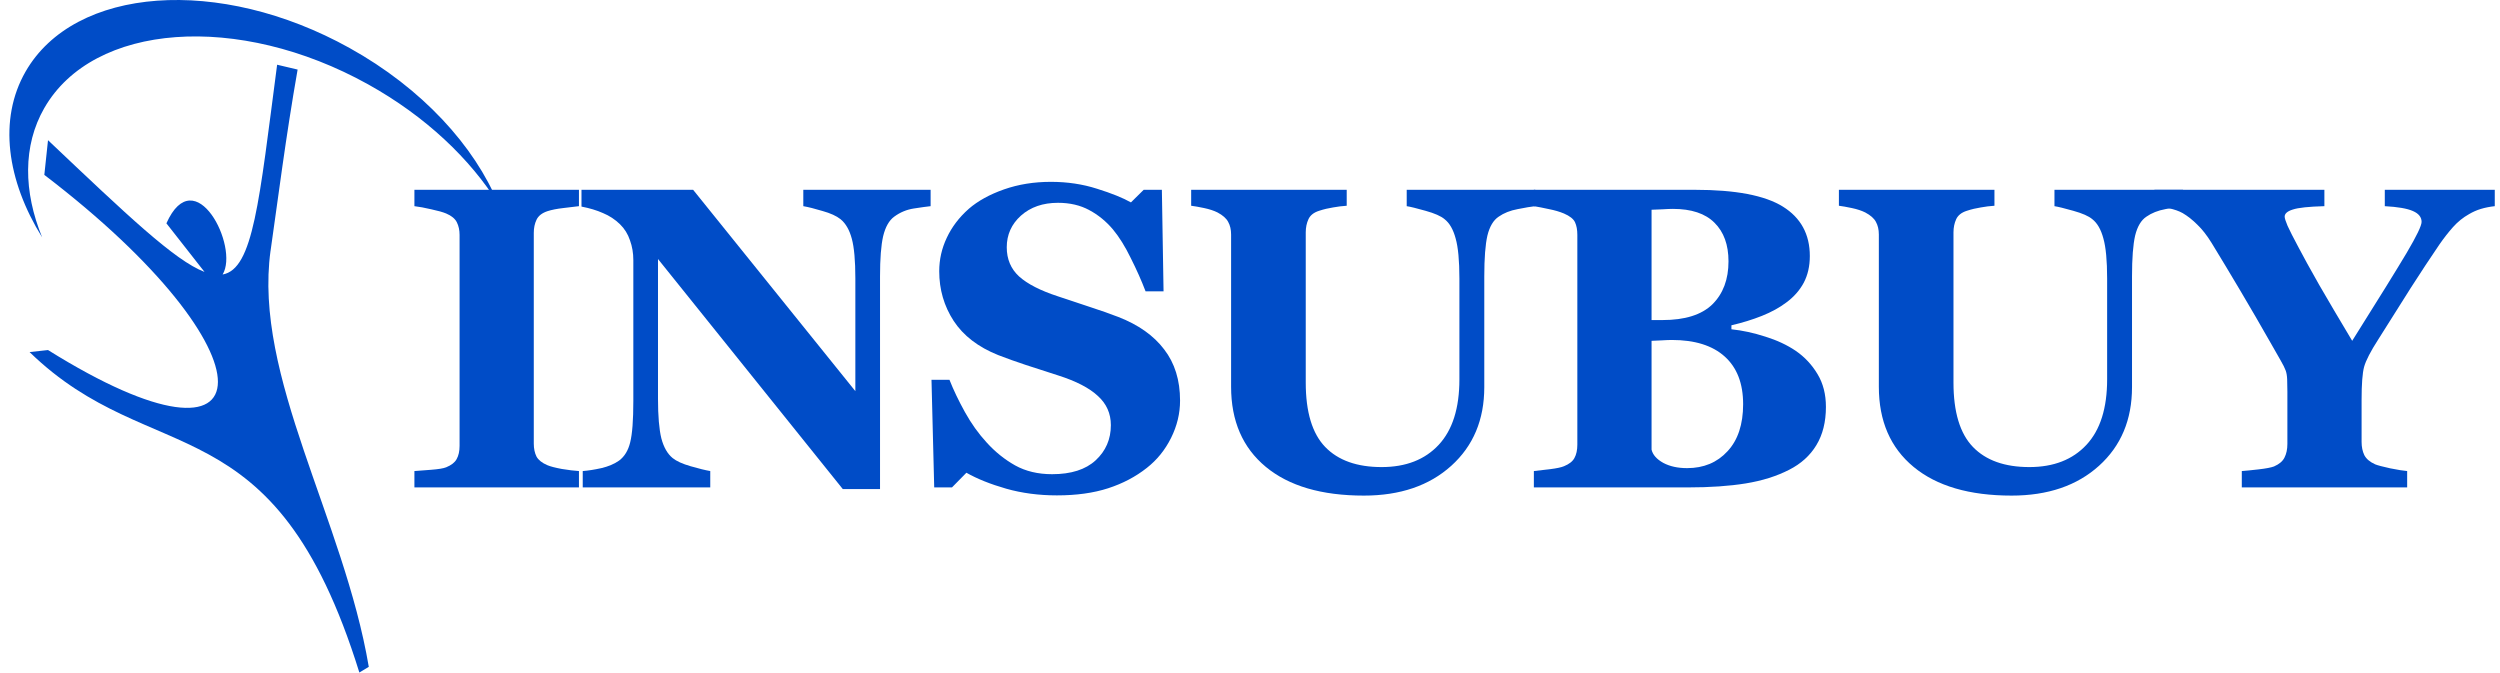
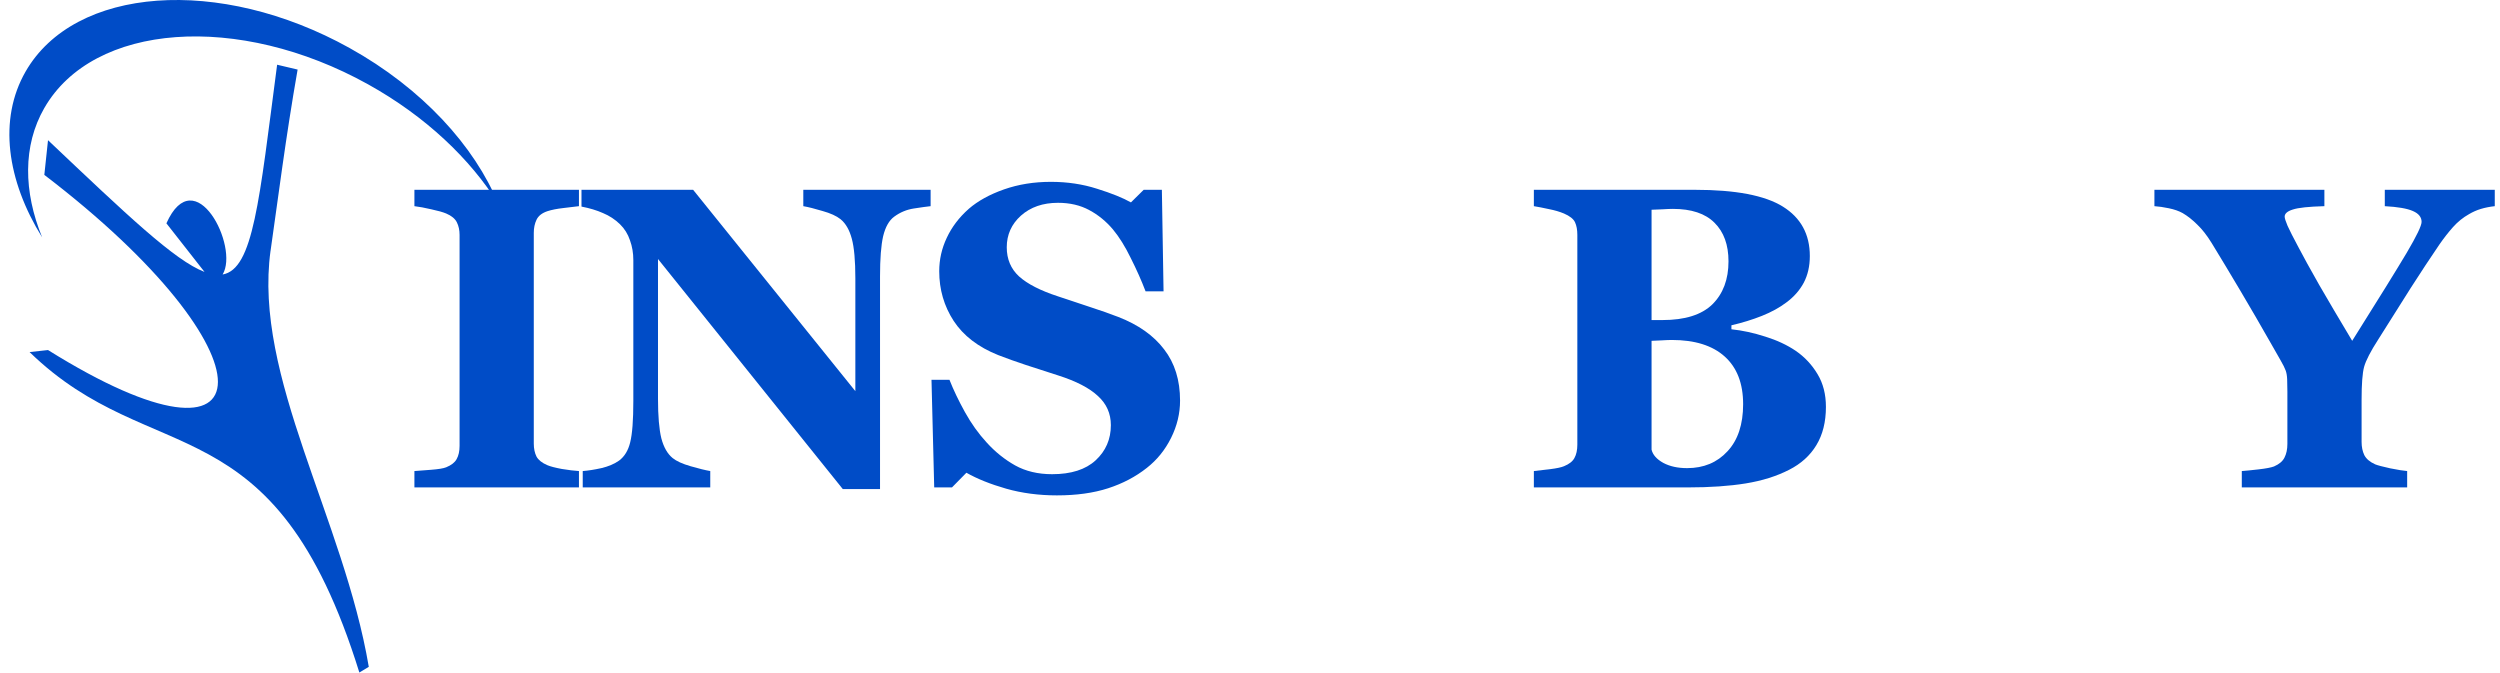
<svg xmlns="http://www.w3.org/2000/svg" width="171" height="46" viewBox="0 0 171 46" fill="none">
  <path fill-rule="evenodd" clip-rule="evenodd" d="M18.507 17.153C19.011 13.647 19.543 9.396 20.357 4.758L18.955 4.427C17.724 13.794 17.328 18.4 15.227 18.776C16.38 16.886 13.336 10.916 11.382 15.275L13.99 18.601C11.947 17.818 8.725 14.743 3.284 9.589L3.032 11.962C18.974 24.137 18.669 33.549 3.284 23.943L2.023 24.082C10.457 32.28 18.753 27.252 24.58 46L25.225 45.613C23.516 35.51 17.323 25.738 18.505 17.153H18.507ZM3.029 7.394C6.375 1.554 16.295 0.829 25.187 5.774C29.11 7.956 32.175 10.874 34.091 13.958C32.469 9.998 28.875 6.039 23.906 3.281C15.013 -1.663 5.094 -0.937 1.747 4.901C-0.123 8.162 0.463 12.334 2.884 16.238C1.604 13.109 1.553 9.968 3.029 7.392V7.394Z" fill="#004CC7" />
  <path d="M170.642 14.102C170.299 14.14 169.984 14.202 169.698 14.288C169.412 14.374 169.141 14.494 168.883 14.647C168.473 14.877 168.106 15.173 167.782 15.537C167.468 15.89 167.158 16.287 166.853 16.727C166.233 17.636 165.58 18.626 164.894 19.697C164.217 20.758 163.478 21.93 162.677 23.211C162.153 24.024 161.829 24.651 161.705 25.091C161.59 25.521 161.533 26.272 161.533 27.343V30.226C161.533 30.571 161.595 30.872 161.719 31.13C161.853 31.388 162.1 31.599 162.463 31.761C162.625 31.828 162.968 31.919 163.492 32.034C164.017 32.139 164.403 32.201 164.65 32.22V33.339H153.339V32.22C153.606 32.201 153.988 32.163 154.483 32.106C154.989 32.048 155.341 31.981 155.542 31.905C155.894 31.752 156.133 31.551 156.257 31.302C156.39 31.044 156.457 30.733 156.457 30.37V26.783C156.457 26.468 156.452 26.19 156.442 25.951C156.433 25.712 156.4 25.511 156.342 25.349C156.276 25.167 156.161 24.938 155.999 24.66C155.837 24.373 155.627 24.005 155.37 23.556C154.636 22.265 153.926 21.04 153.239 19.883C152.553 18.726 151.9 17.64 151.28 16.627C150.956 16.101 150.627 15.68 150.294 15.364C149.969 15.039 149.636 14.776 149.293 14.575C149.035 14.432 148.721 14.322 148.349 14.245C147.986 14.169 147.658 14.121 147.362 14.102V12.983H158.988V14.102C157.92 14.131 157.2 14.207 156.829 14.332C156.457 14.446 156.271 14.609 156.271 14.819C156.271 14.924 156.338 15.135 156.471 15.45C156.614 15.766 156.862 16.254 157.215 16.914C157.539 17.535 158.011 18.391 158.63 19.482C159.259 20.572 160.013 21.849 160.89 23.312C162.701 20.433 163.945 18.425 164.622 17.287C165.299 16.139 165.637 15.436 165.637 15.178C165.637 14.853 165.437 14.604 165.037 14.432C164.646 14.26 164.007 14.15 163.12 14.102V12.983H170.642V14.102Z" fill="#004CC7" />
-   <path d="M149.319 14.102C149.042 14.131 148.642 14.198 148.118 14.303C147.603 14.398 147.169 14.571 146.816 14.819C146.454 15.058 146.197 15.489 146.044 16.11C145.901 16.732 145.83 17.664 145.83 18.908V26.482C145.83 28.71 145.077 30.504 143.57 31.862C142.064 33.22 140.072 33.899 137.593 33.899C134.705 33.899 132.469 33.244 130.886 31.933C129.304 30.623 128.513 28.797 128.513 26.453V16.039C128.513 15.704 128.446 15.417 128.313 15.178C128.189 14.939 127.946 14.724 127.583 14.532C127.335 14.408 127.03 14.308 126.668 14.231C126.306 14.155 126.01 14.102 125.781 14.073V12.983H136.42V14.073C136.115 14.092 135.806 14.131 135.491 14.188C135.176 14.236 134.857 14.312 134.533 14.418C134.171 14.532 133.928 14.724 133.804 14.991C133.68 15.259 133.618 15.56 133.618 15.895V26.166C133.618 28.184 134.061 29.652 134.948 30.571C135.834 31.489 137.121 31.948 138.809 31.948C140.467 31.948 141.769 31.441 142.712 30.427C143.656 29.413 144.128 27.922 144.128 25.951V19.051C144.128 17.827 144.042 16.914 143.871 16.311C143.709 15.699 143.456 15.259 143.113 14.991C142.865 14.781 142.431 14.59 141.812 14.418C141.201 14.245 140.772 14.14 140.525 14.102V12.983H149.319V14.102Z" fill="#004CC7" />
  <path d="M122.833 24C123.444 24.421 123.939 24.952 124.321 25.593C124.702 26.224 124.893 26.97 124.893 27.831C124.893 28.863 124.673 29.739 124.235 30.456C123.806 31.164 123.186 31.723 122.376 32.134C121.518 32.574 120.526 32.885 119.402 33.067C118.286 33.248 116.971 33.339 115.455 33.339H104.916V32.22C105.211 32.192 105.583 32.149 106.031 32.091C106.479 32.034 106.794 31.967 106.975 31.89C107.328 31.747 107.566 31.561 107.69 31.331C107.823 31.092 107.89 30.786 107.89 30.413V16.067C107.89 15.723 107.838 15.436 107.733 15.207C107.628 14.977 107.375 14.776 106.975 14.604C106.679 14.48 106.336 14.379 105.945 14.303C105.555 14.217 105.211 14.15 104.916 14.102V12.983H115.941C118.715 12.983 120.717 13.366 121.947 14.131C123.177 14.896 123.792 16.024 123.792 17.516C123.792 18.205 123.653 18.812 123.377 19.338C123.1 19.855 122.705 20.304 122.19 20.686C121.723 21.04 121.165 21.346 120.517 21.605C119.869 21.863 119.173 22.078 118.429 22.25V22.523C119.173 22.599 119.945 22.767 120.746 23.025C121.546 23.273 122.242 23.599 122.833 24ZM118.229 17.875C118.229 16.746 117.91 15.867 117.271 15.235C116.642 14.604 115.693 14.288 114.425 14.288C114.244 14.288 114.006 14.298 113.71 14.317C113.424 14.327 113.176 14.336 112.967 14.346V21.892H113.71C115.255 21.892 116.394 21.533 117.128 20.816C117.862 20.089 118.229 19.108 118.229 17.875ZM119.23 27.644C119.23 26.229 118.81 25.143 117.972 24.388C117.133 23.632 115.927 23.254 114.354 23.254C114.173 23.254 113.929 23.264 113.624 23.283C113.329 23.293 113.11 23.302 112.967 23.312V30.757C113.052 31.111 113.319 31.412 113.767 31.661C114.215 31.9 114.759 32.02 115.398 32.02C116.532 32.02 117.452 31.637 118.157 30.872C118.872 30.107 119.23 29.031 119.23 27.644Z" fill="#004CC7" />
-   <path d="M105.014 14.102C104.737 14.131 104.337 14.198 103.813 14.303C103.298 14.398 102.864 14.571 102.511 14.819C102.149 15.058 101.892 15.489 101.739 16.11C101.596 16.732 101.525 17.664 101.525 18.908V26.482C101.525 28.71 100.771 30.504 99.265 31.862C97.759 33.22 95.766 33.899 93.288 33.899C90.399 33.899 88.164 33.244 86.581 31.933C84.999 30.623 84.207 28.797 84.207 26.453V16.039C84.207 15.704 84.141 15.417 84.007 15.178C83.883 14.939 83.64 14.724 83.278 14.532C83.03 14.408 82.725 14.308 82.363 14.231C82.001 14.155 81.705 14.102 81.476 14.073V12.983H92.115V14.073C91.81 14.092 91.5 14.131 91.186 14.188C90.871 14.236 90.552 14.312 90.228 14.418C89.865 14.532 89.622 14.724 89.499 14.991C89.374 15.259 89.313 15.56 89.313 15.895V26.166C89.313 28.184 89.756 29.652 90.642 30.571C91.529 31.489 92.816 31.948 94.503 31.948C96.162 31.948 97.463 31.441 98.407 30.427C99.351 29.413 99.823 27.922 99.823 25.951V19.051C99.823 17.827 99.737 16.914 99.566 16.311C99.403 15.699 99.151 15.259 98.808 14.991C98.56 14.781 98.126 14.59 97.506 14.418C96.896 14.245 96.467 14.14 96.219 14.102V12.983H105.014V14.102Z" fill="#004CC7" />
  <path d="M72.294 33.884C71.054 33.884 69.896 33.731 68.819 33.425C67.751 33.119 66.845 32.756 66.102 32.335L65.115 33.339H63.9L63.714 25.98H64.944C65.22 26.678 65.573 27.415 66.002 28.189C66.431 28.964 66.926 29.657 67.489 30.269C68.07 30.91 68.719 31.431 69.434 31.833C70.158 32.235 71.002 32.435 71.965 32.435C73.261 32.435 74.253 32.12 74.939 31.489C75.635 30.848 75.983 30.045 75.983 29.079C75.983 28.285 75.687 27.62 75.096 27.085C74.515 26.54 73.609 26.071 72.379 25.679C71.579 25.421 70.84 25.181 70.163 24.962C69.496 24.741 68.866 24.517 68.275 24.287C66.912 23.742 65.897 22.963 65.23 21.949C64.572 20.935 64.243 19.802 64.243 18.549C64.243 17.755 64.414 16.995 64.758 16.268C65.101 15.532 65.601 14.872 66.259 14.288C66.888 13.743 67.694 13.299 68.676 12.954C69.658 12.61 70.725 12.438 71.879 12.438C73.004 12.438 74.057 12.596 75.039 12.911C76.021 13.217 76.793 13.528 77.356 13.844L78.228 12.983H79.472L79.587 19.926H78.357C78.071 19.18 77.732 18.42 77.341 17.645C76.96 16.861 76.555 16.211 76.126 15.694C75.659 15.14 75.12 14.7 74.51 14.374C73.9 14.04 73.185 13.872 72.365 13.872C71.335 13.872 70.492 14.164 69.834 14.748C69.186 15.331 68.862 16.053 68.862 16.914C68.862 17.727 69.143 18.391 69.705 18.908C70.277 19.424 71.164 19.878 72.365 20.27C73.07 20.51 73.79 20.749 74.524 20.988C75.258 21.227 75.911 21.456 76.483 21.676C77.866 22.212 78.914 22.953 79.629 23.9C80.354 24.837 80.716 26.004 80.716 27.4C80.716 28.28 80.511 29.131 80.101 29.954C79.691 30.776 79.138 31.46 78.442 32.005C77.68 32.608 76.798 33.072 75.797 33.397C74.796 33.722 73.628 33.884 72.294 33.884Z" fill="#004CC7" />
  <path d="M63.654 14.102C63.387 14.131 63.006 14.183 62.51 14.26C62.015 14.336 61.566 14.523 61.166 14.819C60.813 15.077 60.561 15.522 60.408 16.153C60.265 16.775 60.194 17.693 60.194 18.908V33.454H57.648L45.007 17.717V27.271C45.007 28.457 45.084 29.361 45.236 29.982C45.398 30.595 45.656 31.044 46.008 31.331C46.266 31.541 46.676 31.728 47.238 31.89C47.801 32.053 48.249 32.163 48.582 32.22V33.339H39.859V32.22C40.231 32.192 40.656 32.125 41.132 32.02C41.618 31.905 42.023 31.733 42.348 31.503C42.719 31.226 42.972 30.81 43.105 30.255C43.248 29.691 43.32 28.749 43.32 27.429V17.789C43.32 17.311 43.244 16.861 43.091 16.44C42.948 16.01 42.719 15.642 42.405 15.336C42.071 15.011 41.685 14.757 41.246 14.575C40.818 14.384 40.327 14.236 39.774 14.131V12.983H47.41L58.506 26.755V19.051C58.506 17.827 58.425 16.919 58.263 16.326C58.101 15.723 57.844 15.278 57.491 14.991C57.215 14.771 56.805 14.585 56.261 14.432C55.718 14.269 55.279 14.159 54.946 14.102V12.983H63.654V14.102Z" fill="#004CC7" />
  <path d="M39.6 33.339H28.346V32.22C28.603 32.201 28.98 32.172 29.476 32.134C29.981 32.096 30.329 32.039 30.52 31.962C30.872 31.819 31.11 31.632 31.234 31.403C31.368 31.164 31.435 30.862 31.435 30.499V16.067C31.435 15.742 31.373 15.455 31.249 15.207C31.125 14.958 30.882 14.757 30.52 14.604C30.291 14.508 29.952 14.413 29.504 14.317C29.056 14.212 28.67 14.14 28.346 14.102V12.983H39.6V14.102C39.314 14.131 38.956 14.174 38.527 14.231C38.098 14.279 37.736 14.351 37.441 14.446C37.069 14.571 36.821 14.767 36.697 15.034C36.573 15.293 36.511 15.589 36.511 15.924V30.341C36.511 30.685 36.573 30.982 36.697 31.23C36.83 31.47 37.078 31.666 37.441 31.819C37.641 31.905 37.97 31.991 38.427 32.077C38.894 32.153 39.285 32.201 39.6 32.22V33.339Z" fill="#004CC7" />
</svg>